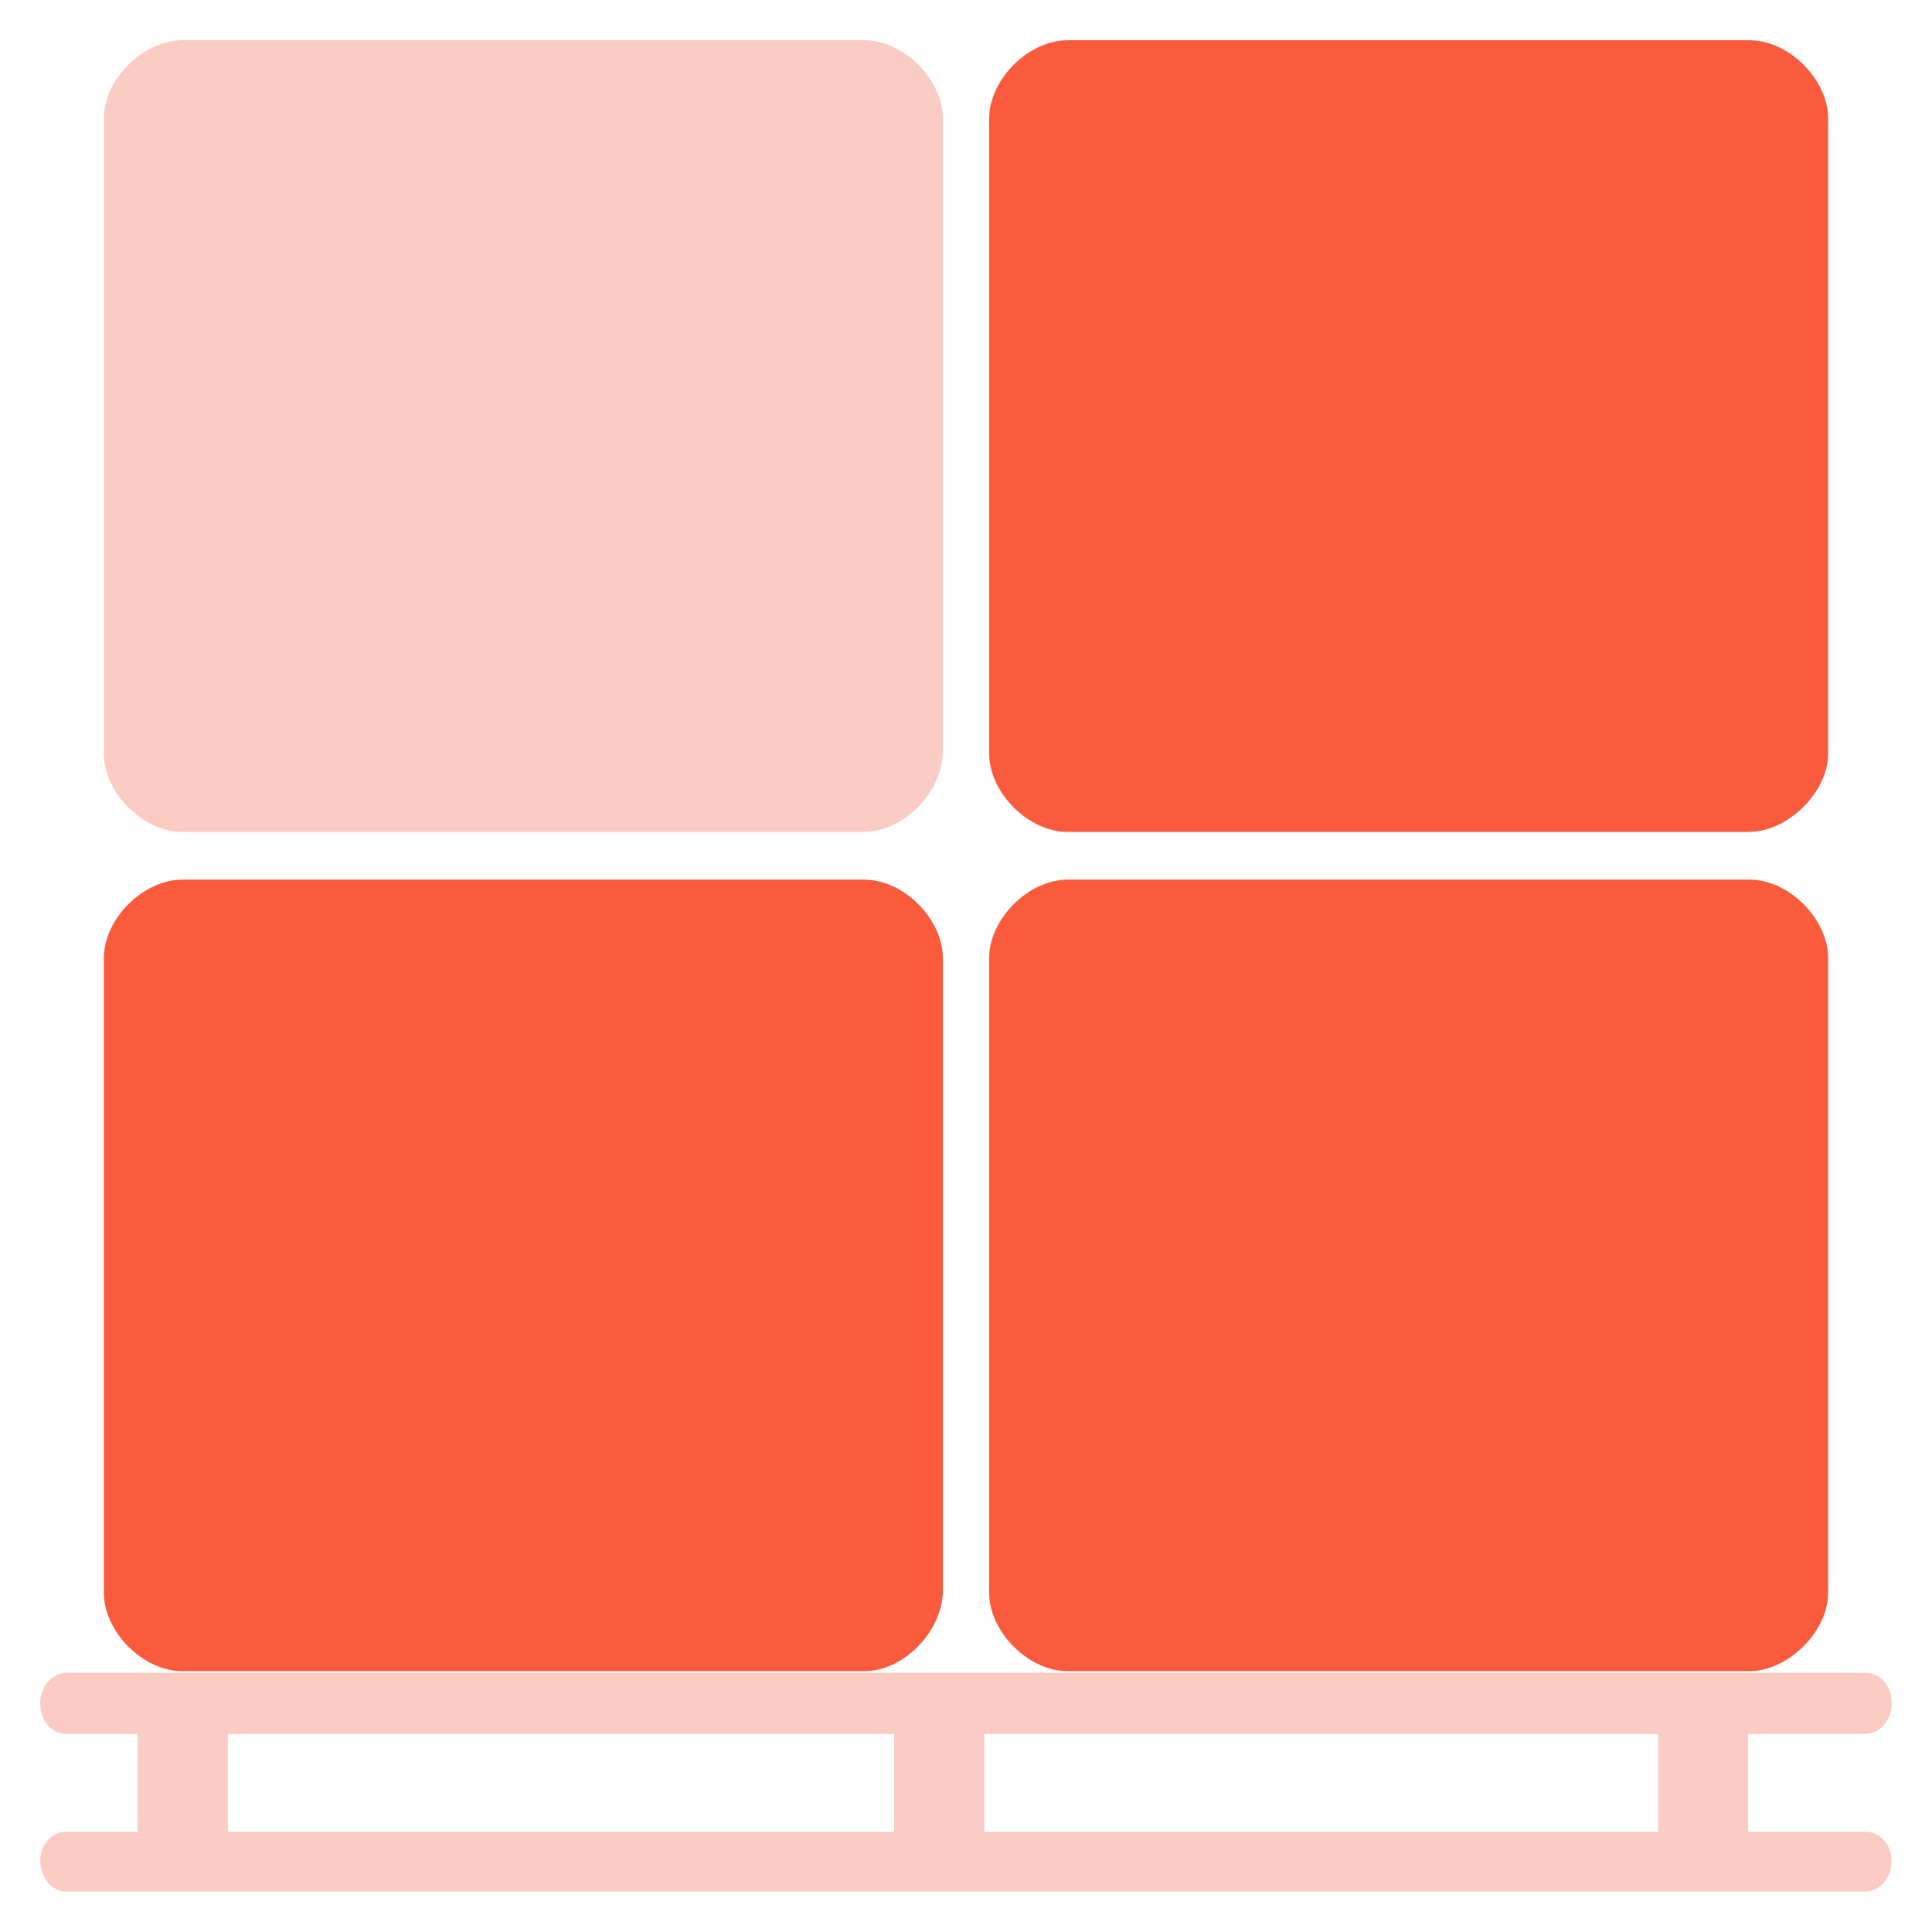
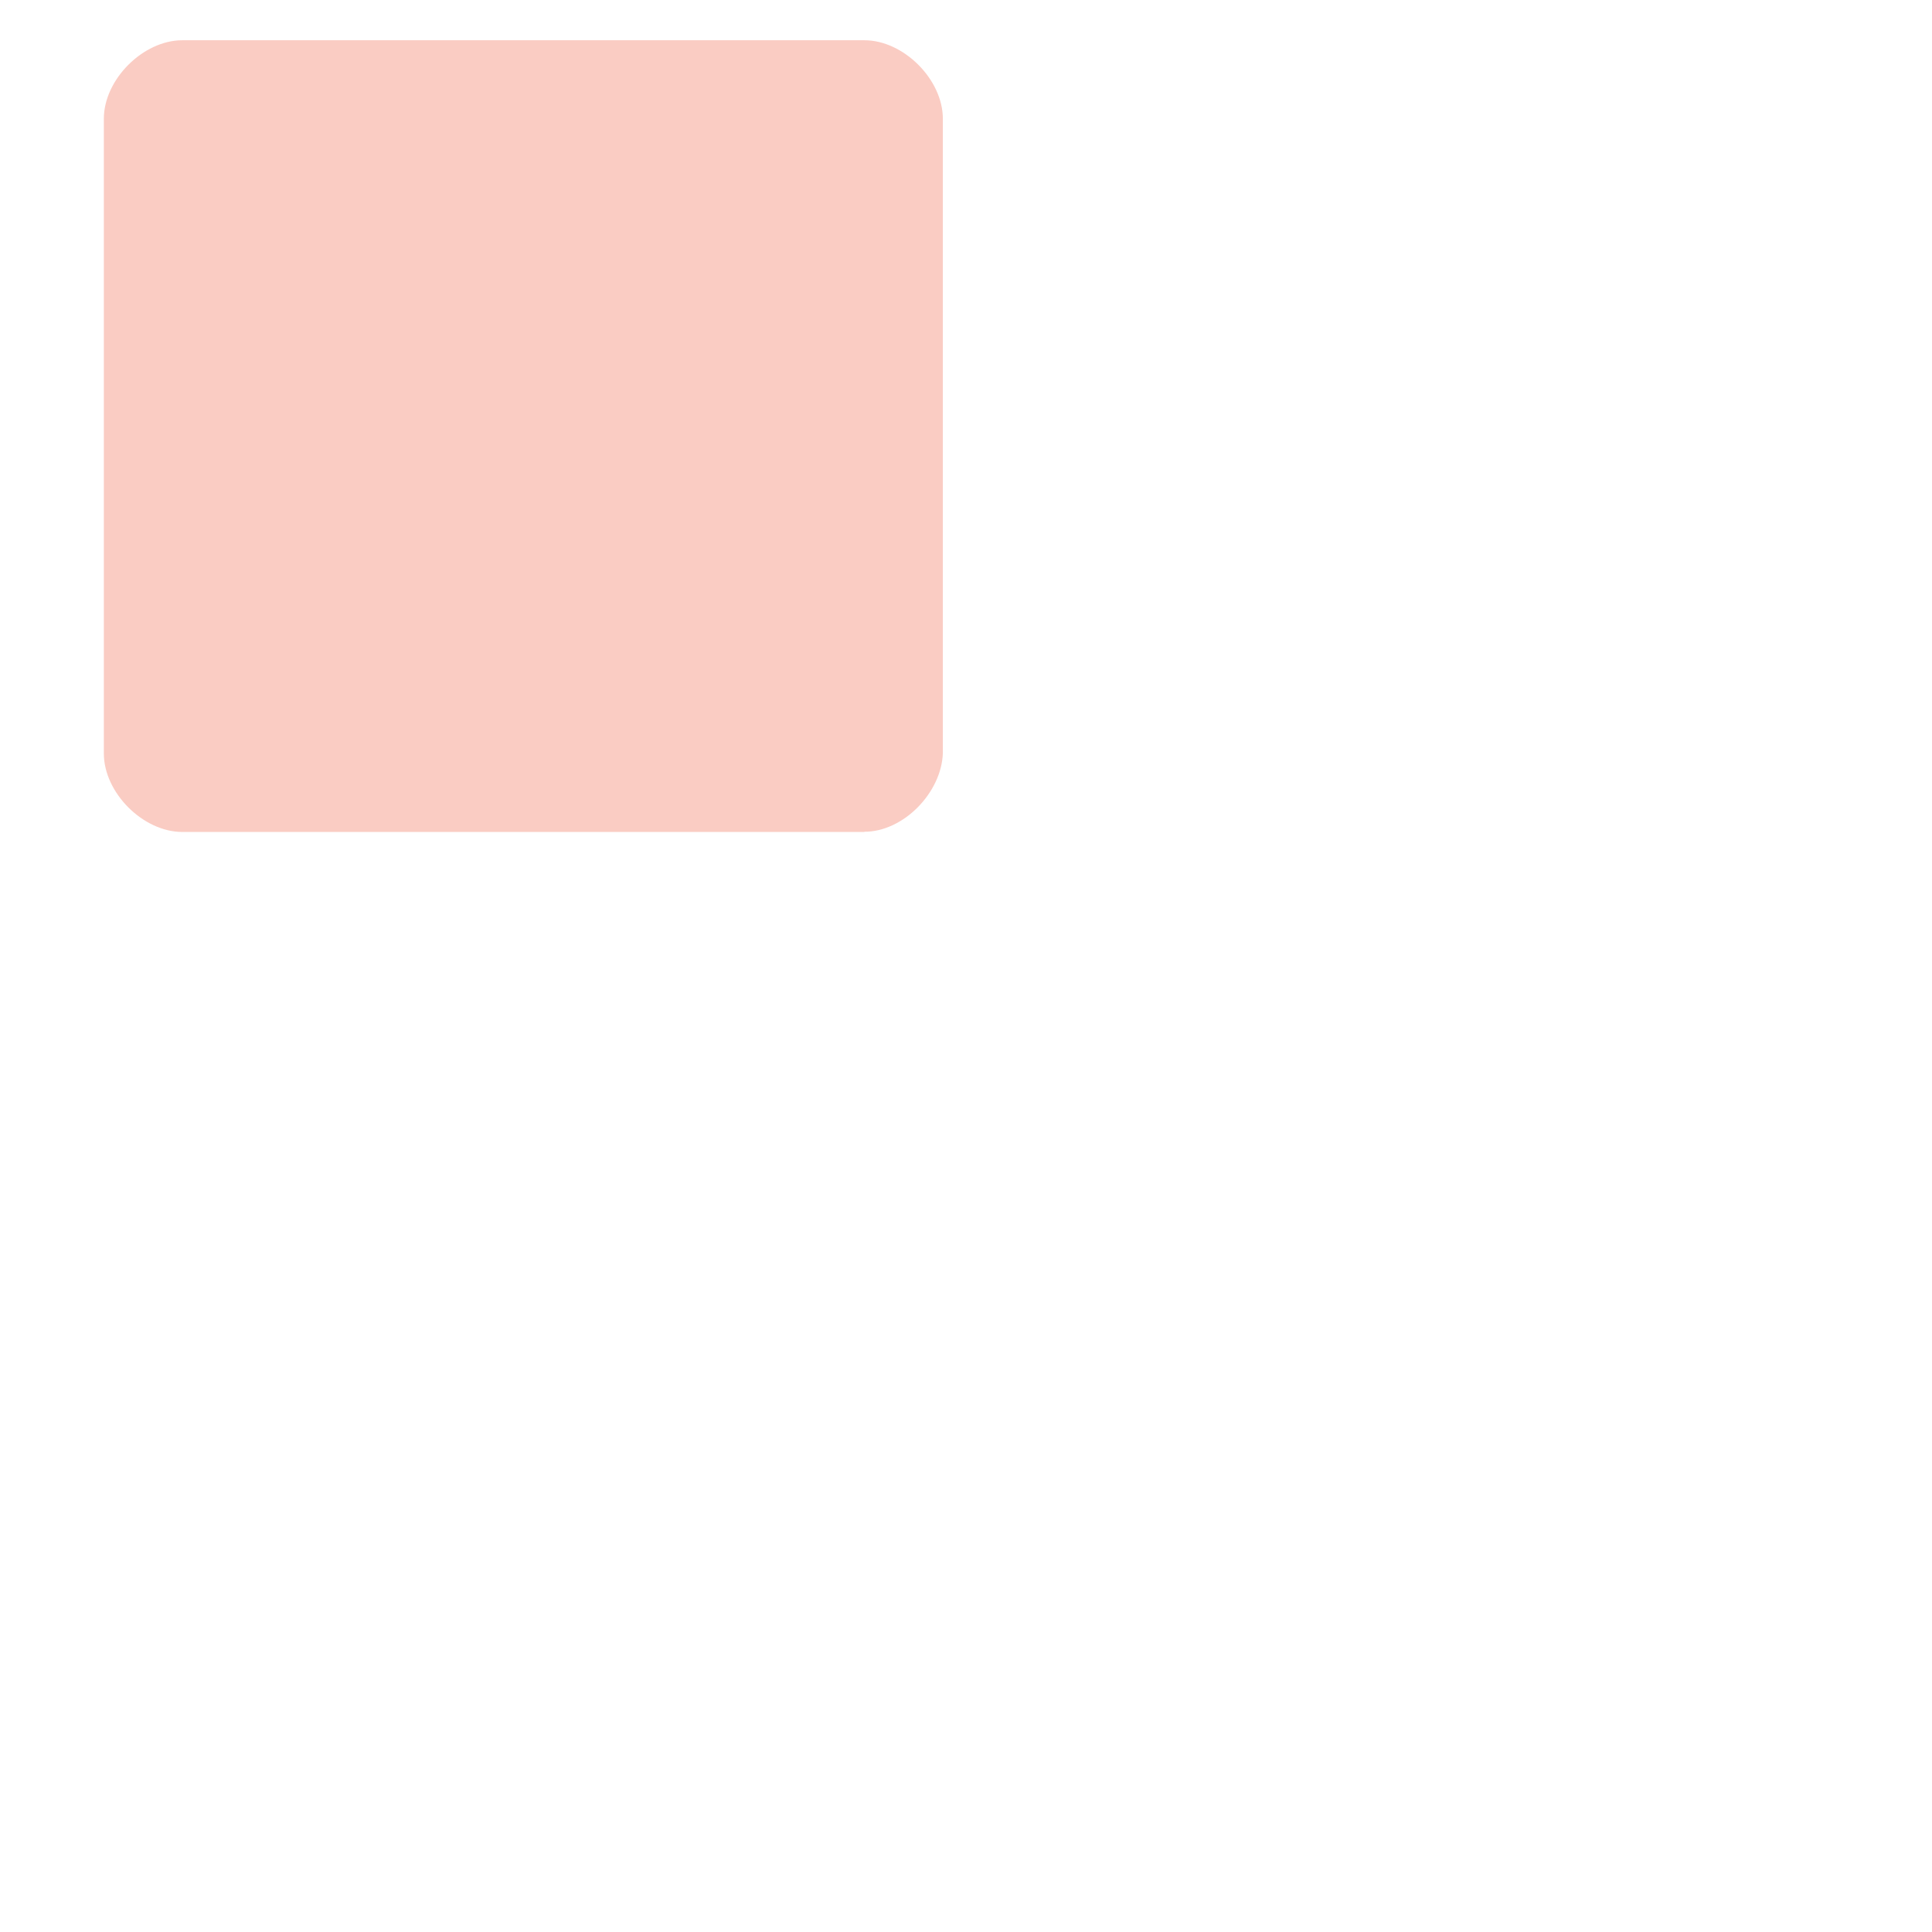
<svg xmlns="http://www.w3.org/2000/svg" id="Layer_1" data-name="Layer 1" viewBox="0 0 96 96">
-   <path d="m92.7,91.02h-5.84v-4.86h5.84c.68,0,1.3-.65,1.3-1.52s-.56-1.52-1.3-1.52H3.3c-.68,0-1.3.65-1.3,1.52s.56,1.52,1.3,1.52h3.54v4.86h-3.54c-.75,0-1.3.65-1.3,1.45s.56,1.52,1.3,1.52h89.39c.68,0,1.3-.65,1.3-1.52s-.62-1.45-1.3-1.45Zm-10.31,0h-33.48v-4.86h33.48v4.86Zm-71.07-4.86h33.11v4.86H11.32v-4.86Z" style="fill: #faccc3; stroke-width: 0px;" />
  <g>
    <path d="m42.95,41.34H9.06c-1.95,0-3.9-1.95-3.9-3.9V5.9c0-1.95,1.95-3.9,3.9-3.9h33.89c1.95,0,3.9,1.95,3.9,3.9v31.53c-.07,1.95-1.95,3.9-3.9,3.9Z" style="fill: #faccc3; stroke-width: 0px;" />
-     <path d="m42.95,83.04H9.06c-1.95,0-3.9-1.95-3.9-3.9v-31.53c0-1.95,1.95-3.9,3.9-3.9h33.89c1.95,0,3.9,1.95,3.9,3.9v31.53c-.07,1.95-1.95,3.9-3.9,3.9Z" style="fill: #fa5b3d; stroke-width: 0px;" />
-     <path d="m86.94,83.04h-33.89c-1.95,0-3.9-1.95-3.9-3.9v-31.53c0-1.95,1.95-3.9,3.9-3.9h33.89c1.95,0,3.9,1.95,3.9,3.9v31.53c0,1.95-2.02,3.9-3.9,3.9Z" style="fill: #fa5b3d; stroke-width: 0px;" />
-     <path d="m86.94,41.34h-33.89c-1.95,0-3.9-1.95-3.9-3.9V5.9c0-1.95,1.95-3.9,3.9-3.9h33.89c1.95,0,3.9,1.95,3.9,3.9v31.53c0,1.95-2.02,3.9-3.9,3.9Z" style="fill: #fa5b3d; stroke-width: 0px;" />
  </g>
</svg>